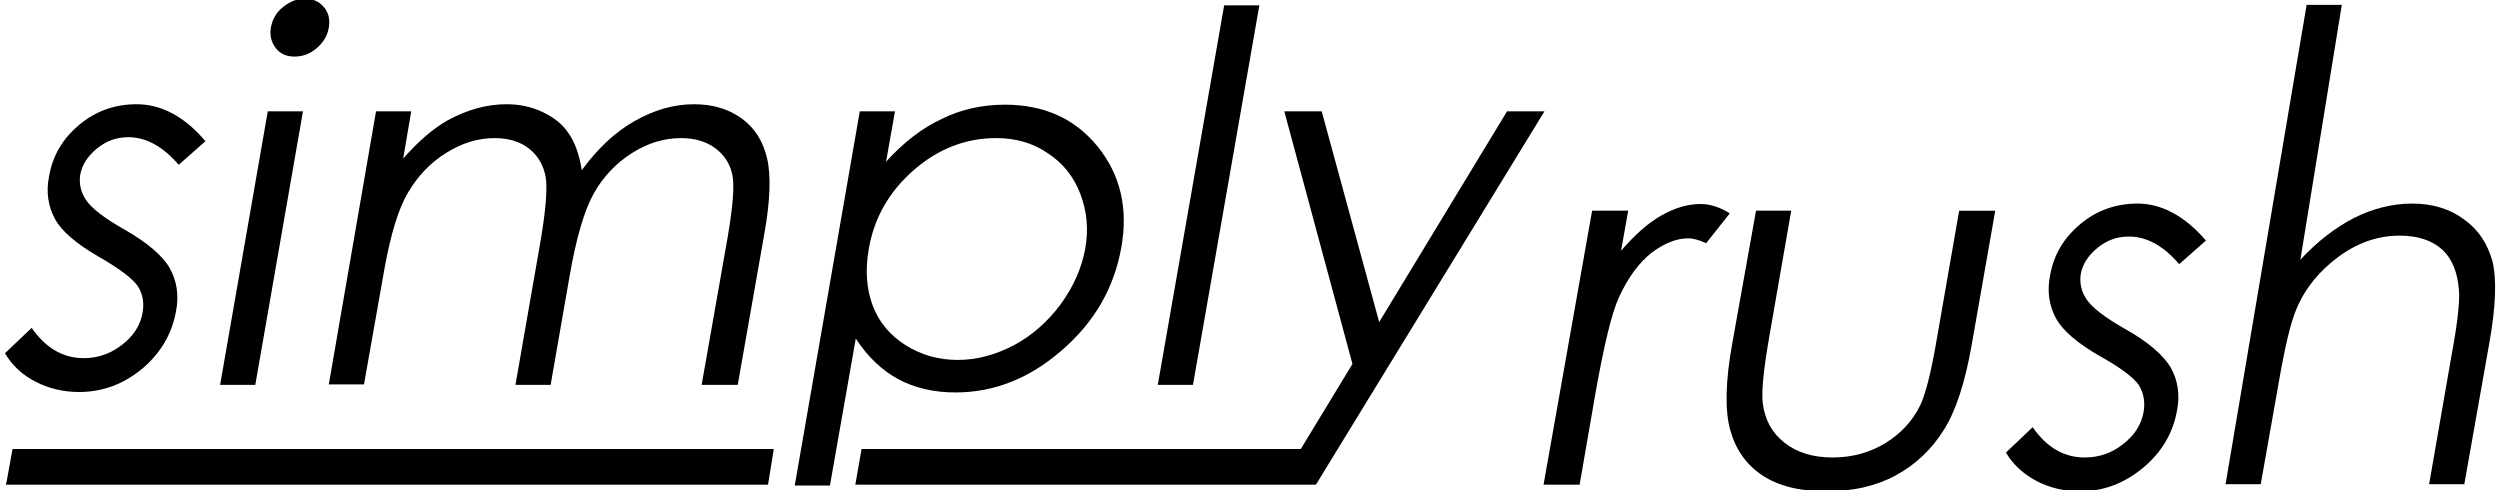
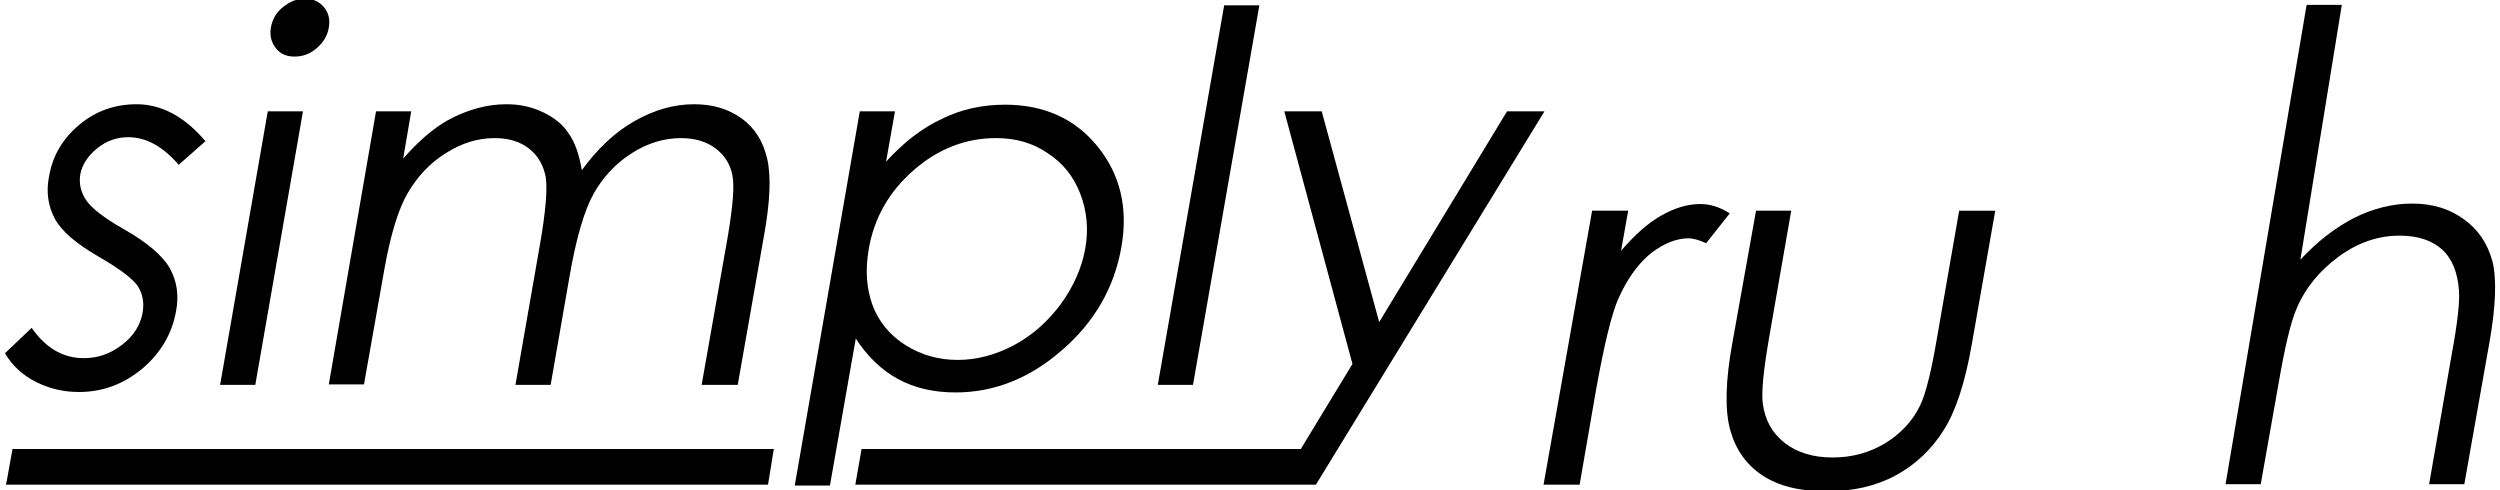
<svg xmlns="http://www.w3.org/2000/svg" version="1.1" id="Ebene_1" x="0px" y="0px" viewBox="0 0 559 110" style="enable-background:new 0 0 559 110;" xml:space="preserve" width="500" height="98">
  <g>
    <g>
      <path d="M45,31.7l-6,5.3c-3.5-4.1-7.3-6.2-11.3-6.2c-2.6,0-4.9,0.8-7,2.5c-2.1,1.7-3.4,3.7-3.8,5.9c-0.3,2,0.1,3.9,1.3,5.7    c1.2,1.8,4,4,8.4,6.5c5.3,3,8.8,6,10.4,8.8c1.6,2.9,2.1,6.1,1.4,9.7c-0.9,5-3.4,9.3-7.5,12.8C26.7,86.2,22,88,16.6,88    c-3.5,0-6.8-0.8-9.7-2.3c-3-1.5-5.3-3.7-6.9-6.4l6-5.7c3.2,4.6,7.1,6.8,11.7,6.8c3.2,0,6-1,8.6-3s4.1-4.4,4.6-7.2    c0.4-2.3,0-4.3-1.1-6c-1.2-1.7-4.1-3.9-8.8-6.6c-5-2.9-8.3-5.7-9.8-8.5c-1.5-2.8-2-6-1.3-9.5c0.8-4.7,3.1-8.5,6.8-11.6    c3.7-3.1,8-4.6,12.9-4.6C35,23.4,40.3,26.1,45,31.7z" />
      <path d="M59,25h7.9L56.2,86.4h-7.9L59,25z M67.3-0.3c1.8,0,3.2,0.6,4.3,1.9s1.4,2.8,1.1,4.6C72.4,8,71.5,9.5,70,10.8    c-1.5,1.3-3.1,1.9-5,1.9c-1.8,0-3.2-0.6-4.2-1.9c-1-1.3-1.4-2.8-1.1-4.6c0.3-1.8,1.2-3.4,2.7-4.6C64,0.3,65.6-0.3,67.3-0.3z" />
      <path d="M83.3,25h7.9l-1.8,10.6c3.4-3.9,6.8-6.8,10-8.6c4.4-2.4,8.8-3.6,13.2-3.6c3,0,5.7,0.6,8.2,1.8c2.5,1.2,4.4,2.7,5.7,4.7    c1.4,1.9,2.4,4.7,3,8.3c3.5-4.8,7.4-8.5,11.8-11c4.4-2.5,8.8-3.8,13.4-3.8c4.3,0,7.8,1.1,10.7,3.2c2.9,2.1,4.8,5.1,5.7,9    c0.9,3.8,0.7,9.6-0.7,17.3l-5.9,33.5h-8.1l5.9-33.5c1.1-6.6,1.5-11.1,1-13.6c-0.5-2.5-1.8-4.5-3.8-6c-2-1.5-4.6-2.3-7.7-2.3    c-3.8,0-7.5,1.1-11.1,3.4c-3.6,2.3-6.4,5.3-8.5,9s-4,10.1-5.5,18.9l-4.2,24.1h-7.9l5.5-31.5c1.3-7.4,1.7-12.5,1.3-15.1    c-0.5-2.7-1.7-4.8-3.7-6.4c-2-1.6-4.6-2.4-7.8-2.4c-3.7,0-7.3,1.1-10.8,3.3c-3.6,2.2-6.4,5.2-8.6,8.9c-2.2,3.7-3.9,9.4-5.3,17.1    l-4.6,26h-7.9L83.3,25z" />
      <path d="M191.9,25h7.9l-2,11.3c3.9-4.3,8-7.5,12.5-9.6c4.4-2.2,9.2-3.2,14.2-3.2c8.7,0,15.7,3.1,20.8,9.4    c5.1,6.3,6.9,13.9,5.3,22.7c-1.6,9-6,16.7-13.3,23c-7.2,6.3-15.2,9.5-23.9,9.5c-4.9,0-9.2-1-12.9-3c-3.7-2-6.9-5.1-9.5-9.1    l-5.8,33h-7.9L191.9,25z M222.5,31c-6.8,0-13,2.4-18.5,7.2c-5.5,4.8-8.9,10.7-10.1,17.8c-0.8,4.7-0.5,8.8,0.9,12.6    c1.4,3.7,3.9,6.7,7.4,8.9c3.5,2.2,7.4,3.3,11.7,3.3c4.2,0,8.4-1.1,12.6-3.3c4.1-2.2,7.6-5.3,10.5-9.2c2.9-4,4.7-8.1,5.5-12.4    c0.8-4.4,0.4-8.5-1.1-12.4c-1.5-3.9-3.9-6.9-7.3-9.1C230.8,32.1,226.9,31,222.5,31z" />
      <path d="M273.7,1.2h7.9l-14.9,85.2h-7.9L273.7,1.2z" />
      <polygon points="345.6,25 294.3,108.8 190.9,108.8 192.3,100.8 290.9,100.8 302.5,81.7 287.2,25 295.6,25 308.5,72.3 337.2,25       " />
    </g>
    <polygon points="172.6,100.8 171.3,108.8 0.2,108.8 0.4,108 1.3,103 1.7,100.8  " />
    <g>
      <path d="M356.3,47.3h8.1l-1.6,9c3-3.5,6-6.2,9-7.9s5.9-2.6,8.8-2.6c2.2,0,4.4,0.7,6.6,2.1l-5.3,6.7c-1.5-0.7-2.9-1.1-4-1.1    c-2.6,0-5.4,1.1-8.2,3.2c-2.8,2.2-5.3,5.5-7.4,10.1c-1.6,3.5-3.3,10.6-5.2,21.2l-3.6,20.8h-8.1L356.3,47.3z" />
      <path d="M393.1,47.3h7.9L396,76c-1.2,7-1.7,11.8-1.4,14.5c0.5,3.8,2.1,6.7,4.9,8.9c2.8,2.2,6.4,3.3,10.8,3.3s8.3-1.1,11.8-3.2    c3.4-2.1,6.1-4.9,7.8-8.4c1.2-2.4,2.5-7.4,3.8-15.1l5-28.7h8.1l-5.3,30.2c-1.5,8.5-3.6,14.9-6.3,19.1c-2.7,4.3-6.3,7.7-10.7,10.1    c-4.4,2.4-9.6,3.6-15.6,3.6s-10.8-1.2-14.4-3.6c-3.6-2.4-6-5.8-7.2-10.2c-1.2-4.3-1.1-10.9,0.5-19.6L393.1,47.3z" />
-       <path d="M494.1,54l-6,5.3c-3.5-4.1-7.3-6.2-11.3-6.2c-2.6,0-4.9,0.8-7,2.5c-2.1,1.7-3.4,3.7-3.8,5.9c-0.3,2,0.1,3.9,1.3,5.7    c1.2,1.8,4,4,8.4,6.5c5.4,3,8.8,6,10.5,8.8c1.6,2.9,2.1,6.1,1.4,9.7c-0.9,5-3.4,9.3-7.6,12.8c-4.2,3.5-8.9,5.3-14.2,5.3    c-3.5,0-6.8-0.8-9.7-2.3c-3-1.6-5.3-3.7-6.9-6.4l6-5.7c3.2,4.6,7.1,6.8,11.7,6.8c3.2,0,6.1-1,8.6-3c2.6-2,4.1-4.4,4.6-7.2    c0.4-2.3,0-4.3-1.1-6.1c-1.2-1.7-4.1-3.9-8.8-6.5c-5-2.9-8.3-5.7-9.8-8.5c-1.5-2.8-2-6-1.3-9.5c0.8-4.7,3.1-8.5,6.8-11.6    c3.7-3.1,8-4.6,12.9-4.6C484.1,45.7,489.4,48.5,494.1,54z" />
      <path d="M557.7,77.1l-5.6,31.6h-7.9l5.1-29.3c1.3-7,1.8-11.8,1.6-14.2c-0.3-4-1.5-7.1-3.8-9.2c-2.2-2-5.4-3.1-9.5-3.1    c-4.8,0-9.3,1.5-13.7,4.7c-4.3,3.2-7.5,7-9.5,11.8c-1.3,3-2.6,8.6-4,16.7l-4,22.6h-7.9L516.7,1.1h7.9l-9.3,57.2    c3.9-4.2,8-7.3,12.1-9.4c4.2-2.1,8.6-3.2,13-3.2c4.6,0,8.5,1.2,11.7,3.6c3.2,2.3,5.2,5.4,6.3,9.3    C559.4,62.6,559.2,68.7,557.7,77.1z" />
    </g>
  </g>
</svg>